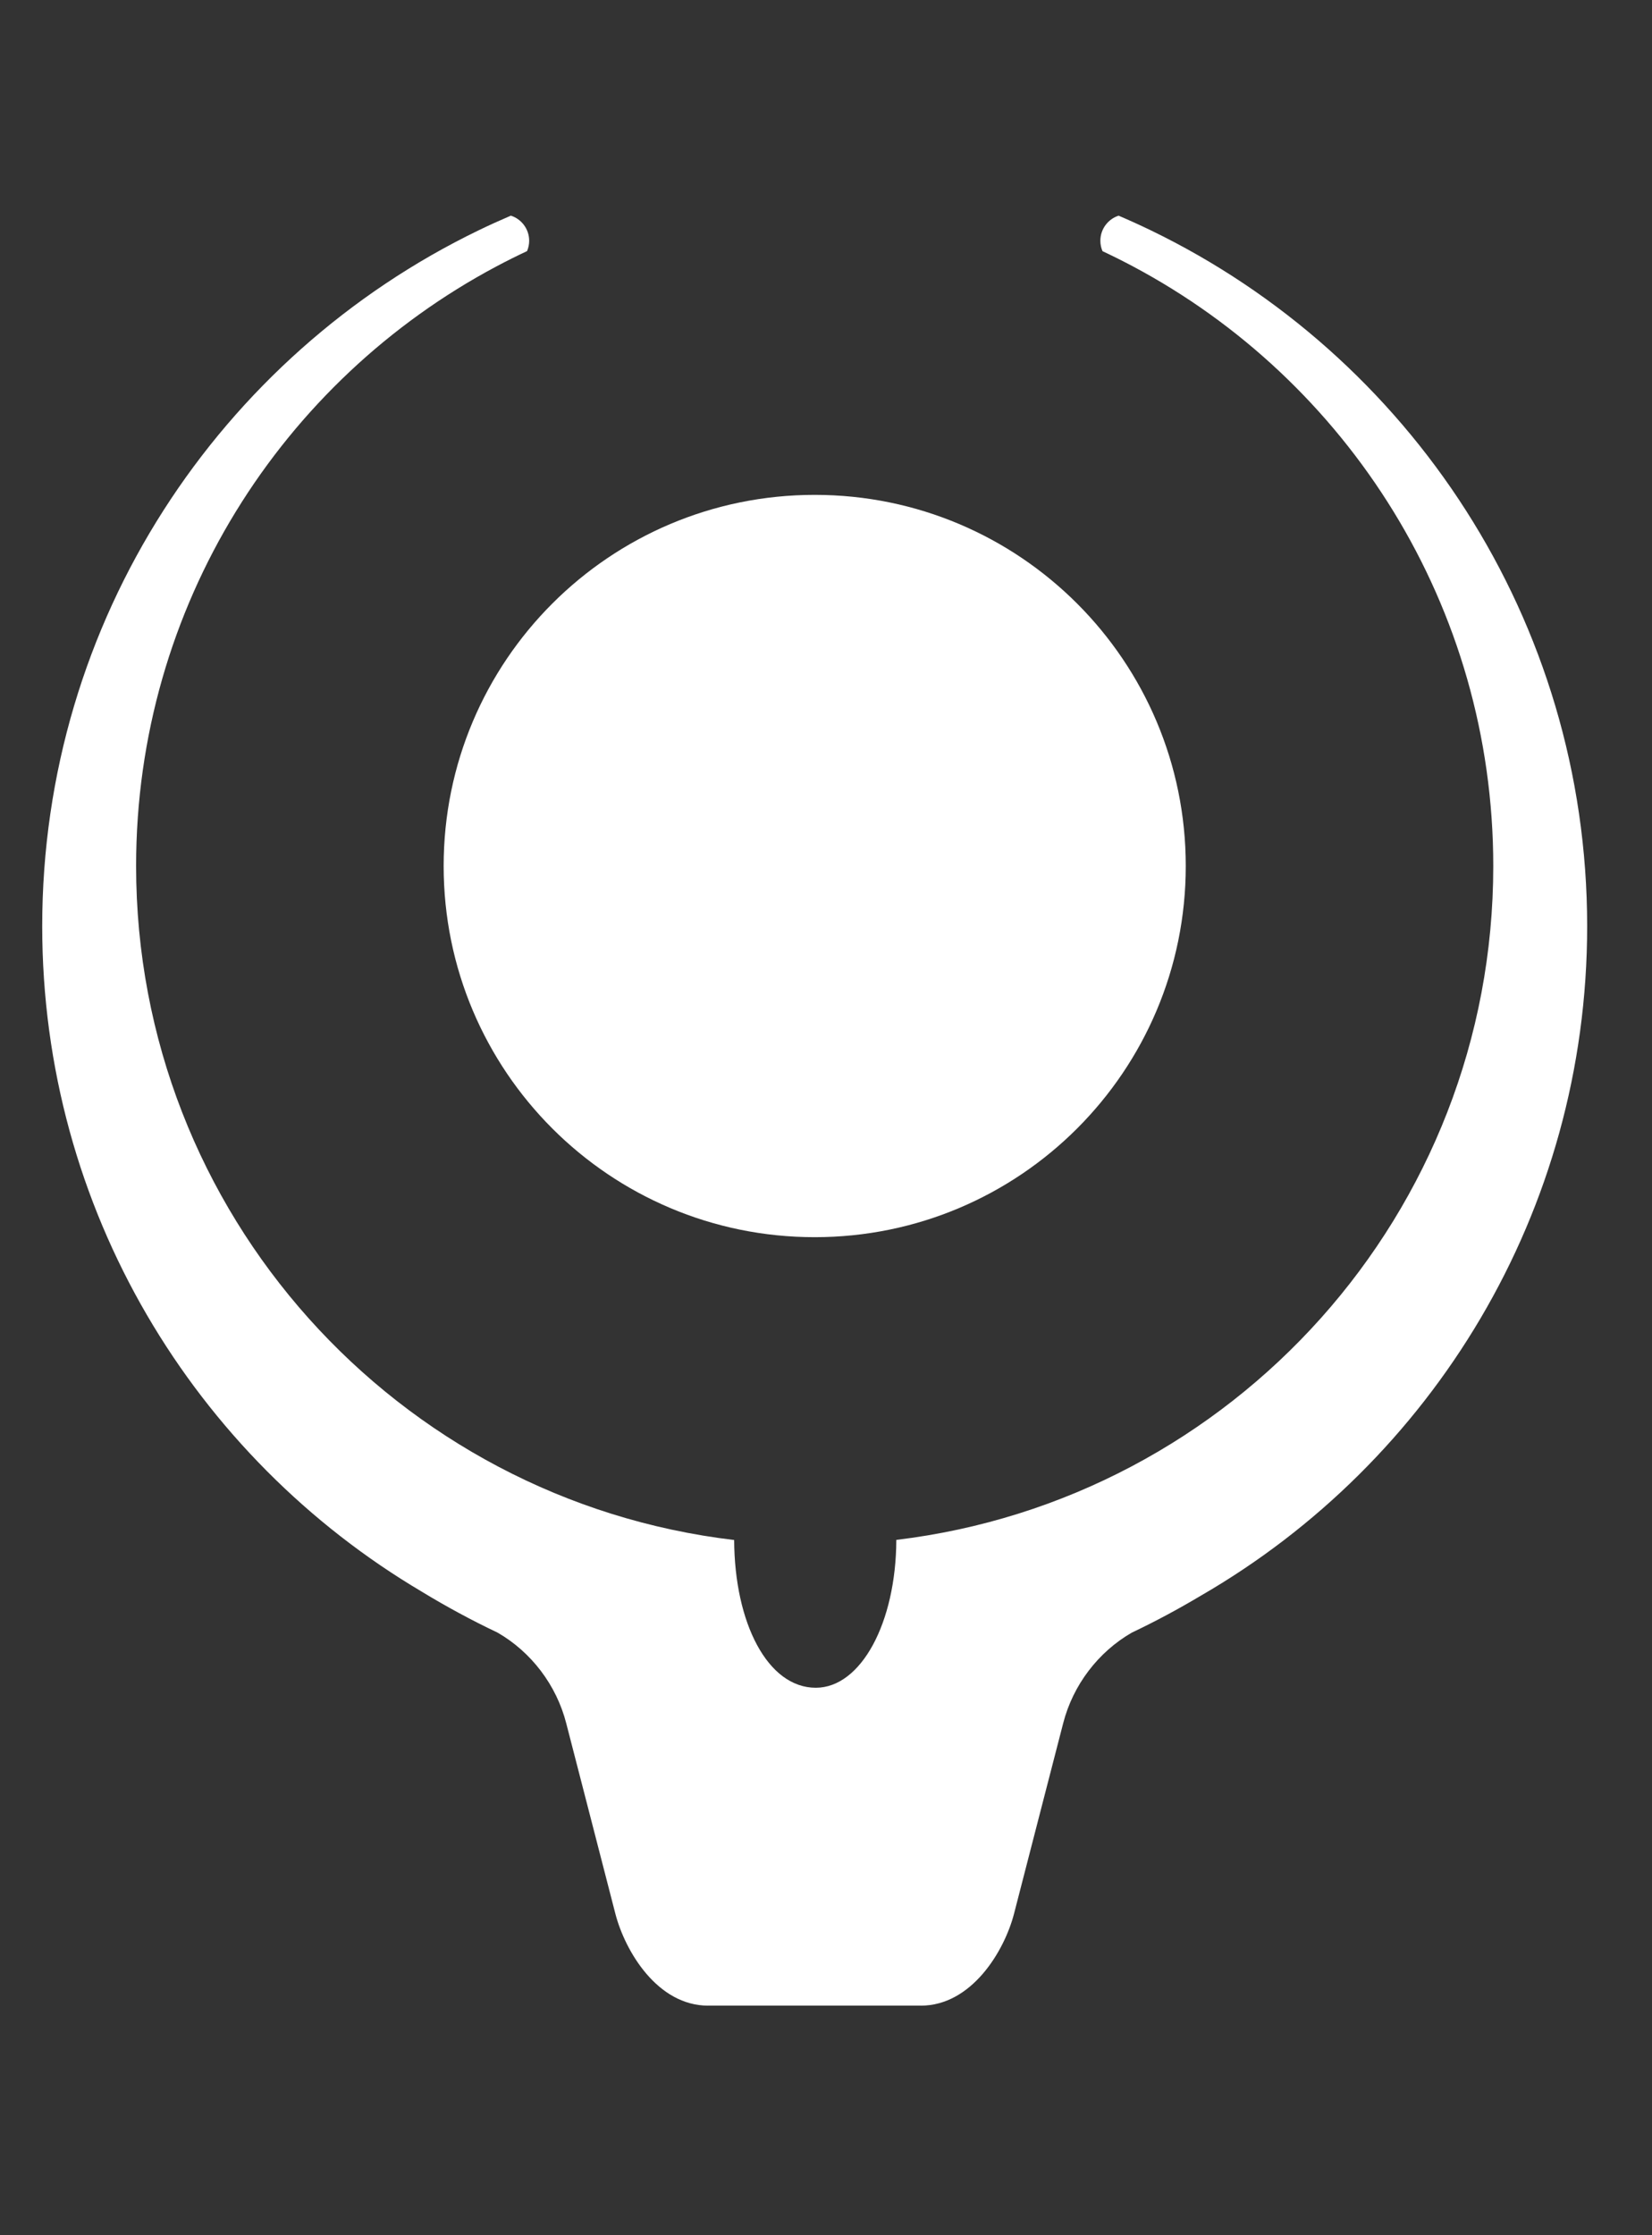
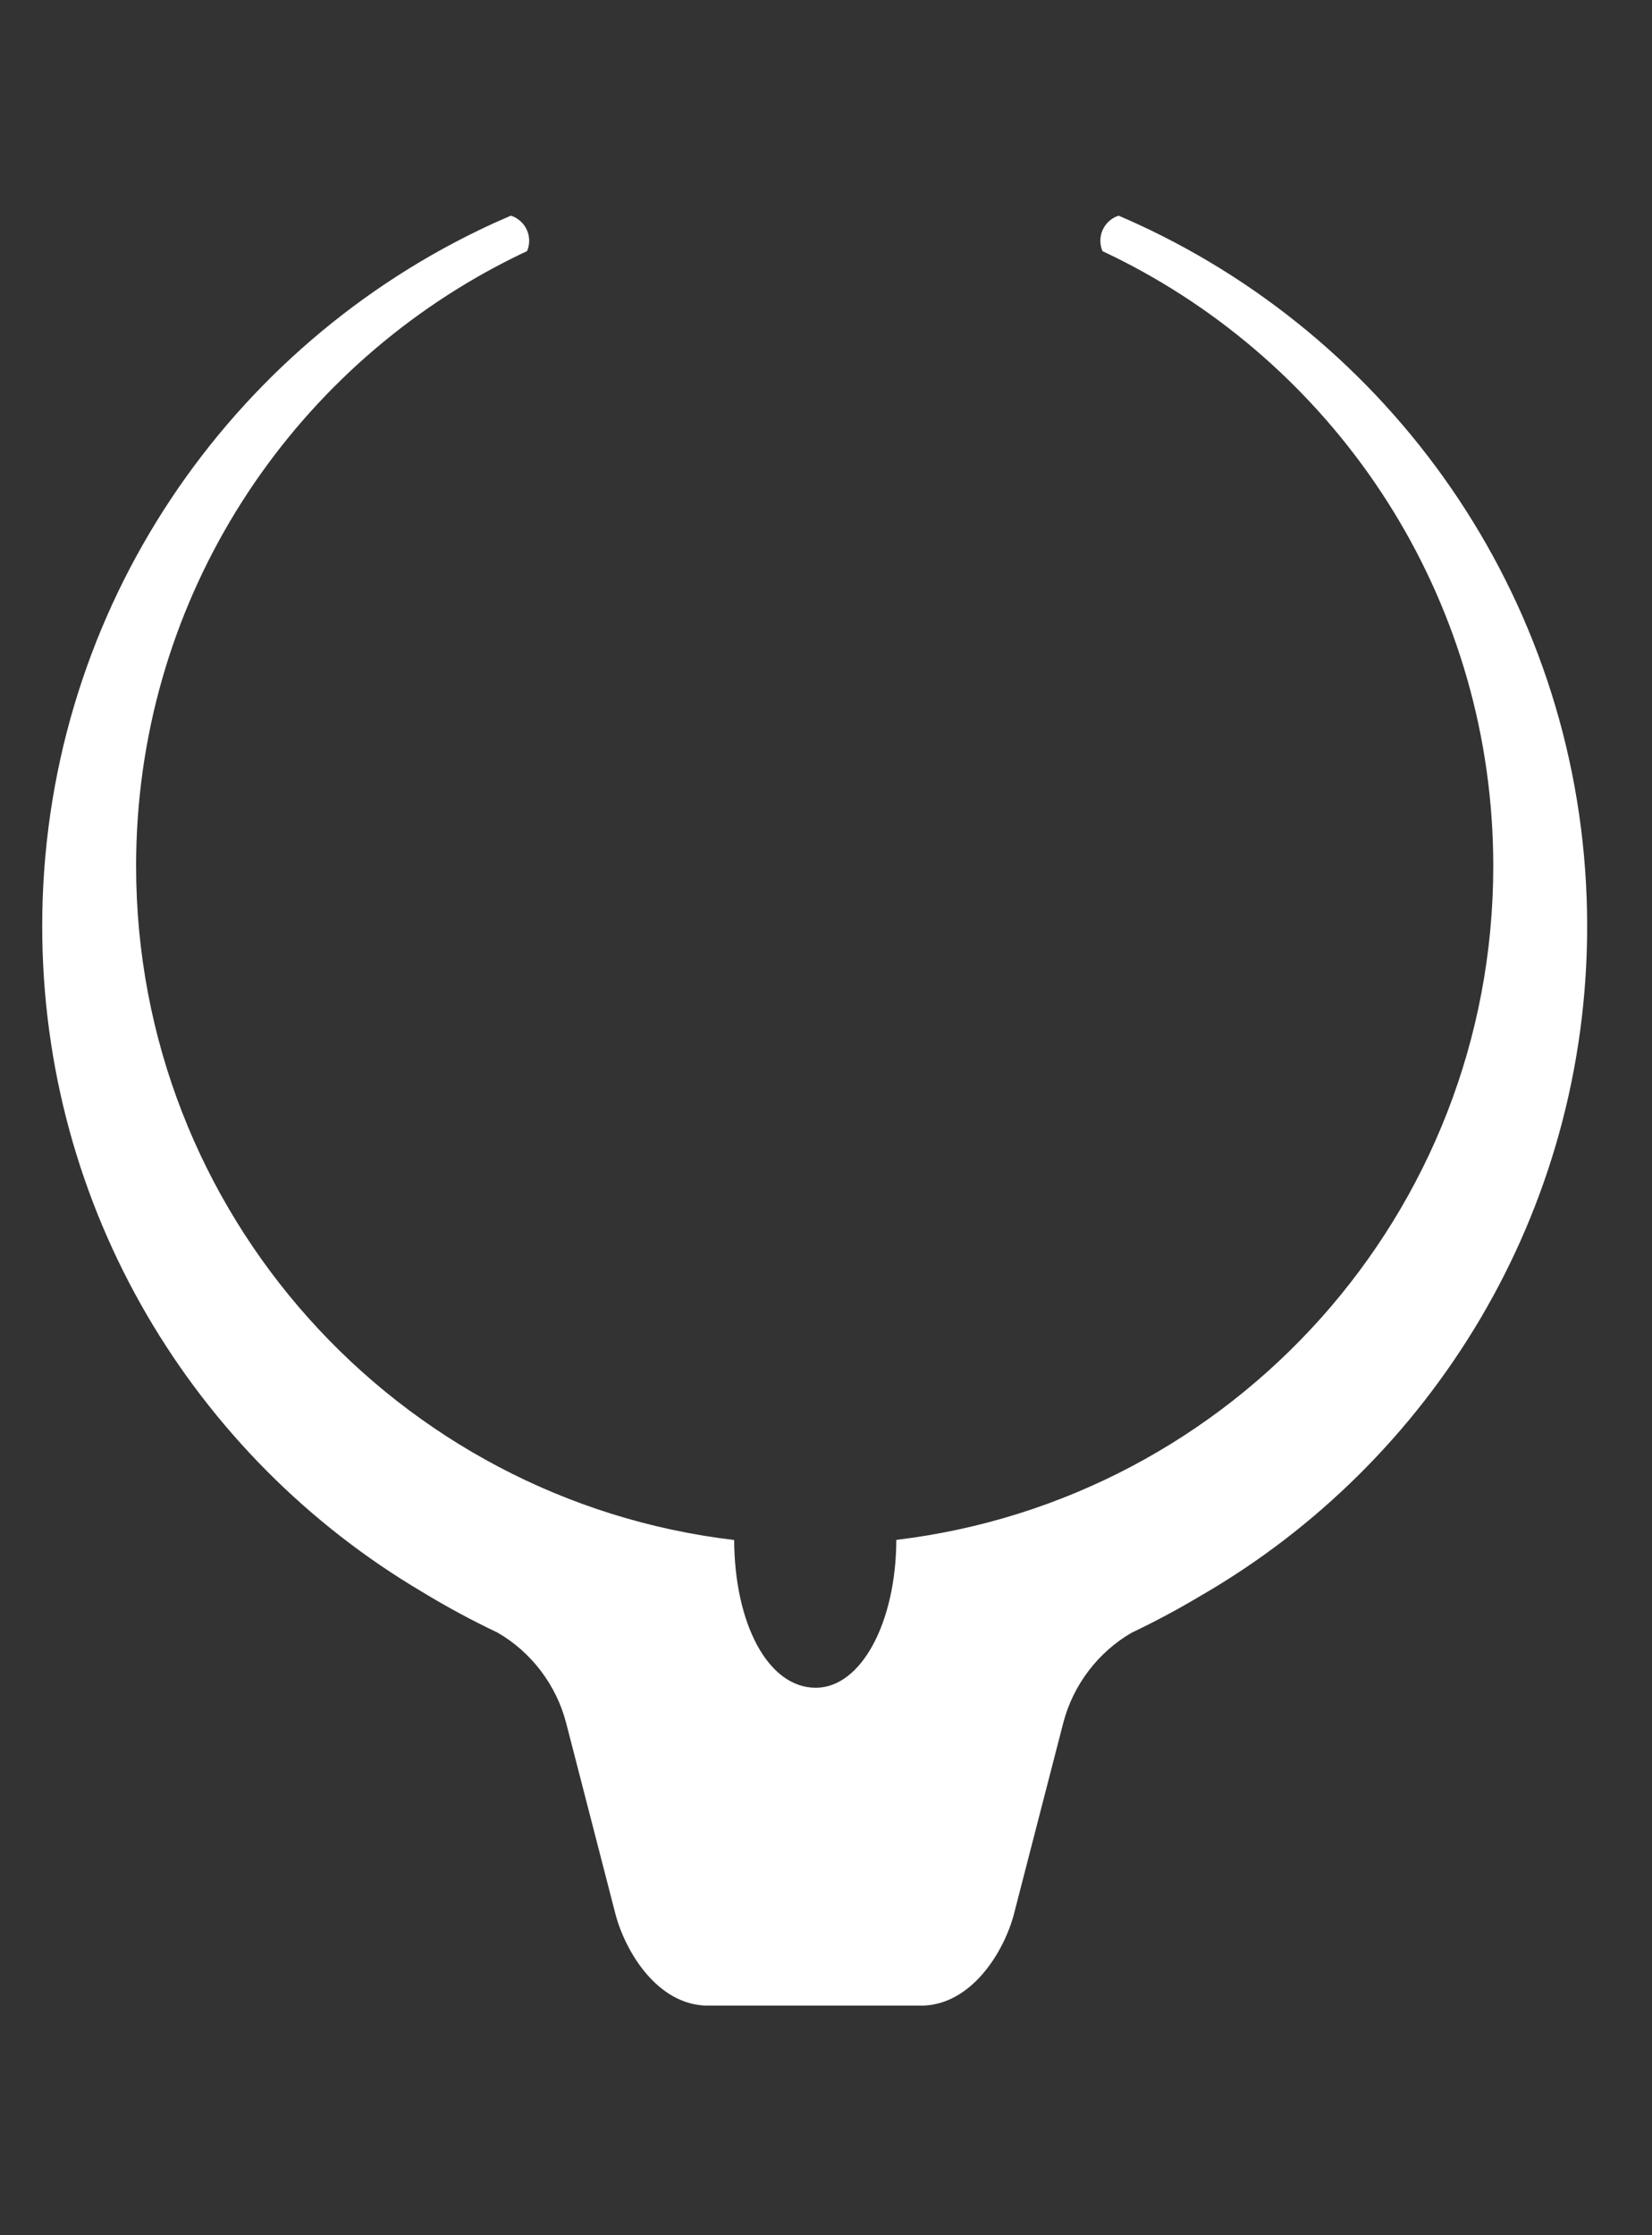
<svg xmlns="http://www.w3.org/2000/svg" xmlns:ns1="http://www.inkscape.org/namespaces/inkscape" xmlns:ns2="http://sodipodi.sourceforge.net/DTD/sodipodi-0.dtd" width="170" height="230" viewBox="0 0 44.979 60.854" version="1.1" id="svg8" ns1:version="1.0.2 (e86c870879, 2021-01-15)" ns2:docname="logo-header.svg" ns1:export-filename="/home/tpicouet/tmp/favicon.ico.png" ns1:export-xdpi="96" ns1:export-ydpi="96">
  <rect x="0" y="0" width="44.979" height="60.854" fill="#333333" stroke="none" />
  <defs id="defs2" />
  <ns2:namedview id="base" pagecolor="#ffffff" bordercolor="#666666" borderopacity="1.0" ns1:pageopacity="0.0" ns1:pageshadow="2" ns1:zoom="3.1180091" ns1:cx="127.94466" ns1:cy="99.071083" ns1:document-units="mm" ns1:current-layer="layer1" ns1:document-rotation="0" showgrid="false" units="px" ns1:window-width="1920" ns1:window-height="1016" ns1:window-x="0" ns1:window-y="0" ns1:window-maximized="1" ns1:pagecheckerboard="true" />
  <g ns1:label="Calque 1" ns1:groupmode="layer" id="layer1">
    <g id="Logo" transform="matrix(0.082,0,0,0.082,-30.298,-1.982)">
-       <path d="m 516.795,311.699 c 0,68.06 55.119,123.229 123.205,123.229 68.086,0 123.205,-55.169 123.205,-123.229 0,-68.054 -55.119,-123.225 -123.205,-123.225 -68.086,0 -123.205,55.171 -123.205,123.225 z" id="path3" ns1:connector-curvature="0" style="clip-rule:evenodd;fill:#ffffff;fill-rule:evenodd" />
      <path d="m 751.662,100.674 c -3.541,-1.714 -7.129,-3.344 -10.758,-4.898 -3.514,1.139 -6.055,4.435 -6.055,8.329 0,1.229 0.256,2.397 0.713,3.458 3.412,1.6 6.777,3.282 10.094,5.046 71.205,37.867 119.652,112.812 119.652,199.09 0,115.296 -86.488,210.35 -198.209,223.731 -0.102,27.563 -11.742,49.094 -26.74,49.094 -15.988,0 -26.99,-21.51 -27.102,-49.053 -111.894,-13.221 -198.578,-108.353 -198.578,-223.772 0,-86.284 48.46,-161.232 119.675,-199.097 3.33,-1.771 6.709,-3.458 10.135,-5.063 0.451,-1.055 0.701,-2.216 0.701,-3.435 0,-3.901 -2.551,-7.204 -6.076,-8.335 -3.617,1.548 -7.195,3.172 -10.725,4.879 -85.775,41.505 -144.885,129.37 -144.885,231.051 0,94.095 50.617,176.339 126.132,220.984 8.029,4.885 16.384,9.413 25.068,13.536 11.097,6.393 19.533,17.334 22.806,30.149 7.834,30.186 7.885,30.708 16.309,63.205 3.224,12.415 13.943,30.499 30.811,30.499 l -0.27,-0.018 c 0,0 15,0 36,0 20,0 35,0 35,0 l -0.131,0.018 c 16.867,0 27.725,-18.084 30.949,-30.499 8.422,-32.497 8.475,-33.02 16.309,-63.205 3.271,-12.815 11.711,-23.757 22.809,-30.149 7.906,-3.753 15.523,-7.859 22.887,-12.247 76.719,-44.341 128.301,-127.273 128.301,-222.273 C 896.482,230.039 837.406,142.19 751.662,100.674 Z" id="path5" ns1:connector-curvature="0" style="fill:#ffffff;stroke-width:1" />
    </g>
  </g>
</svg>